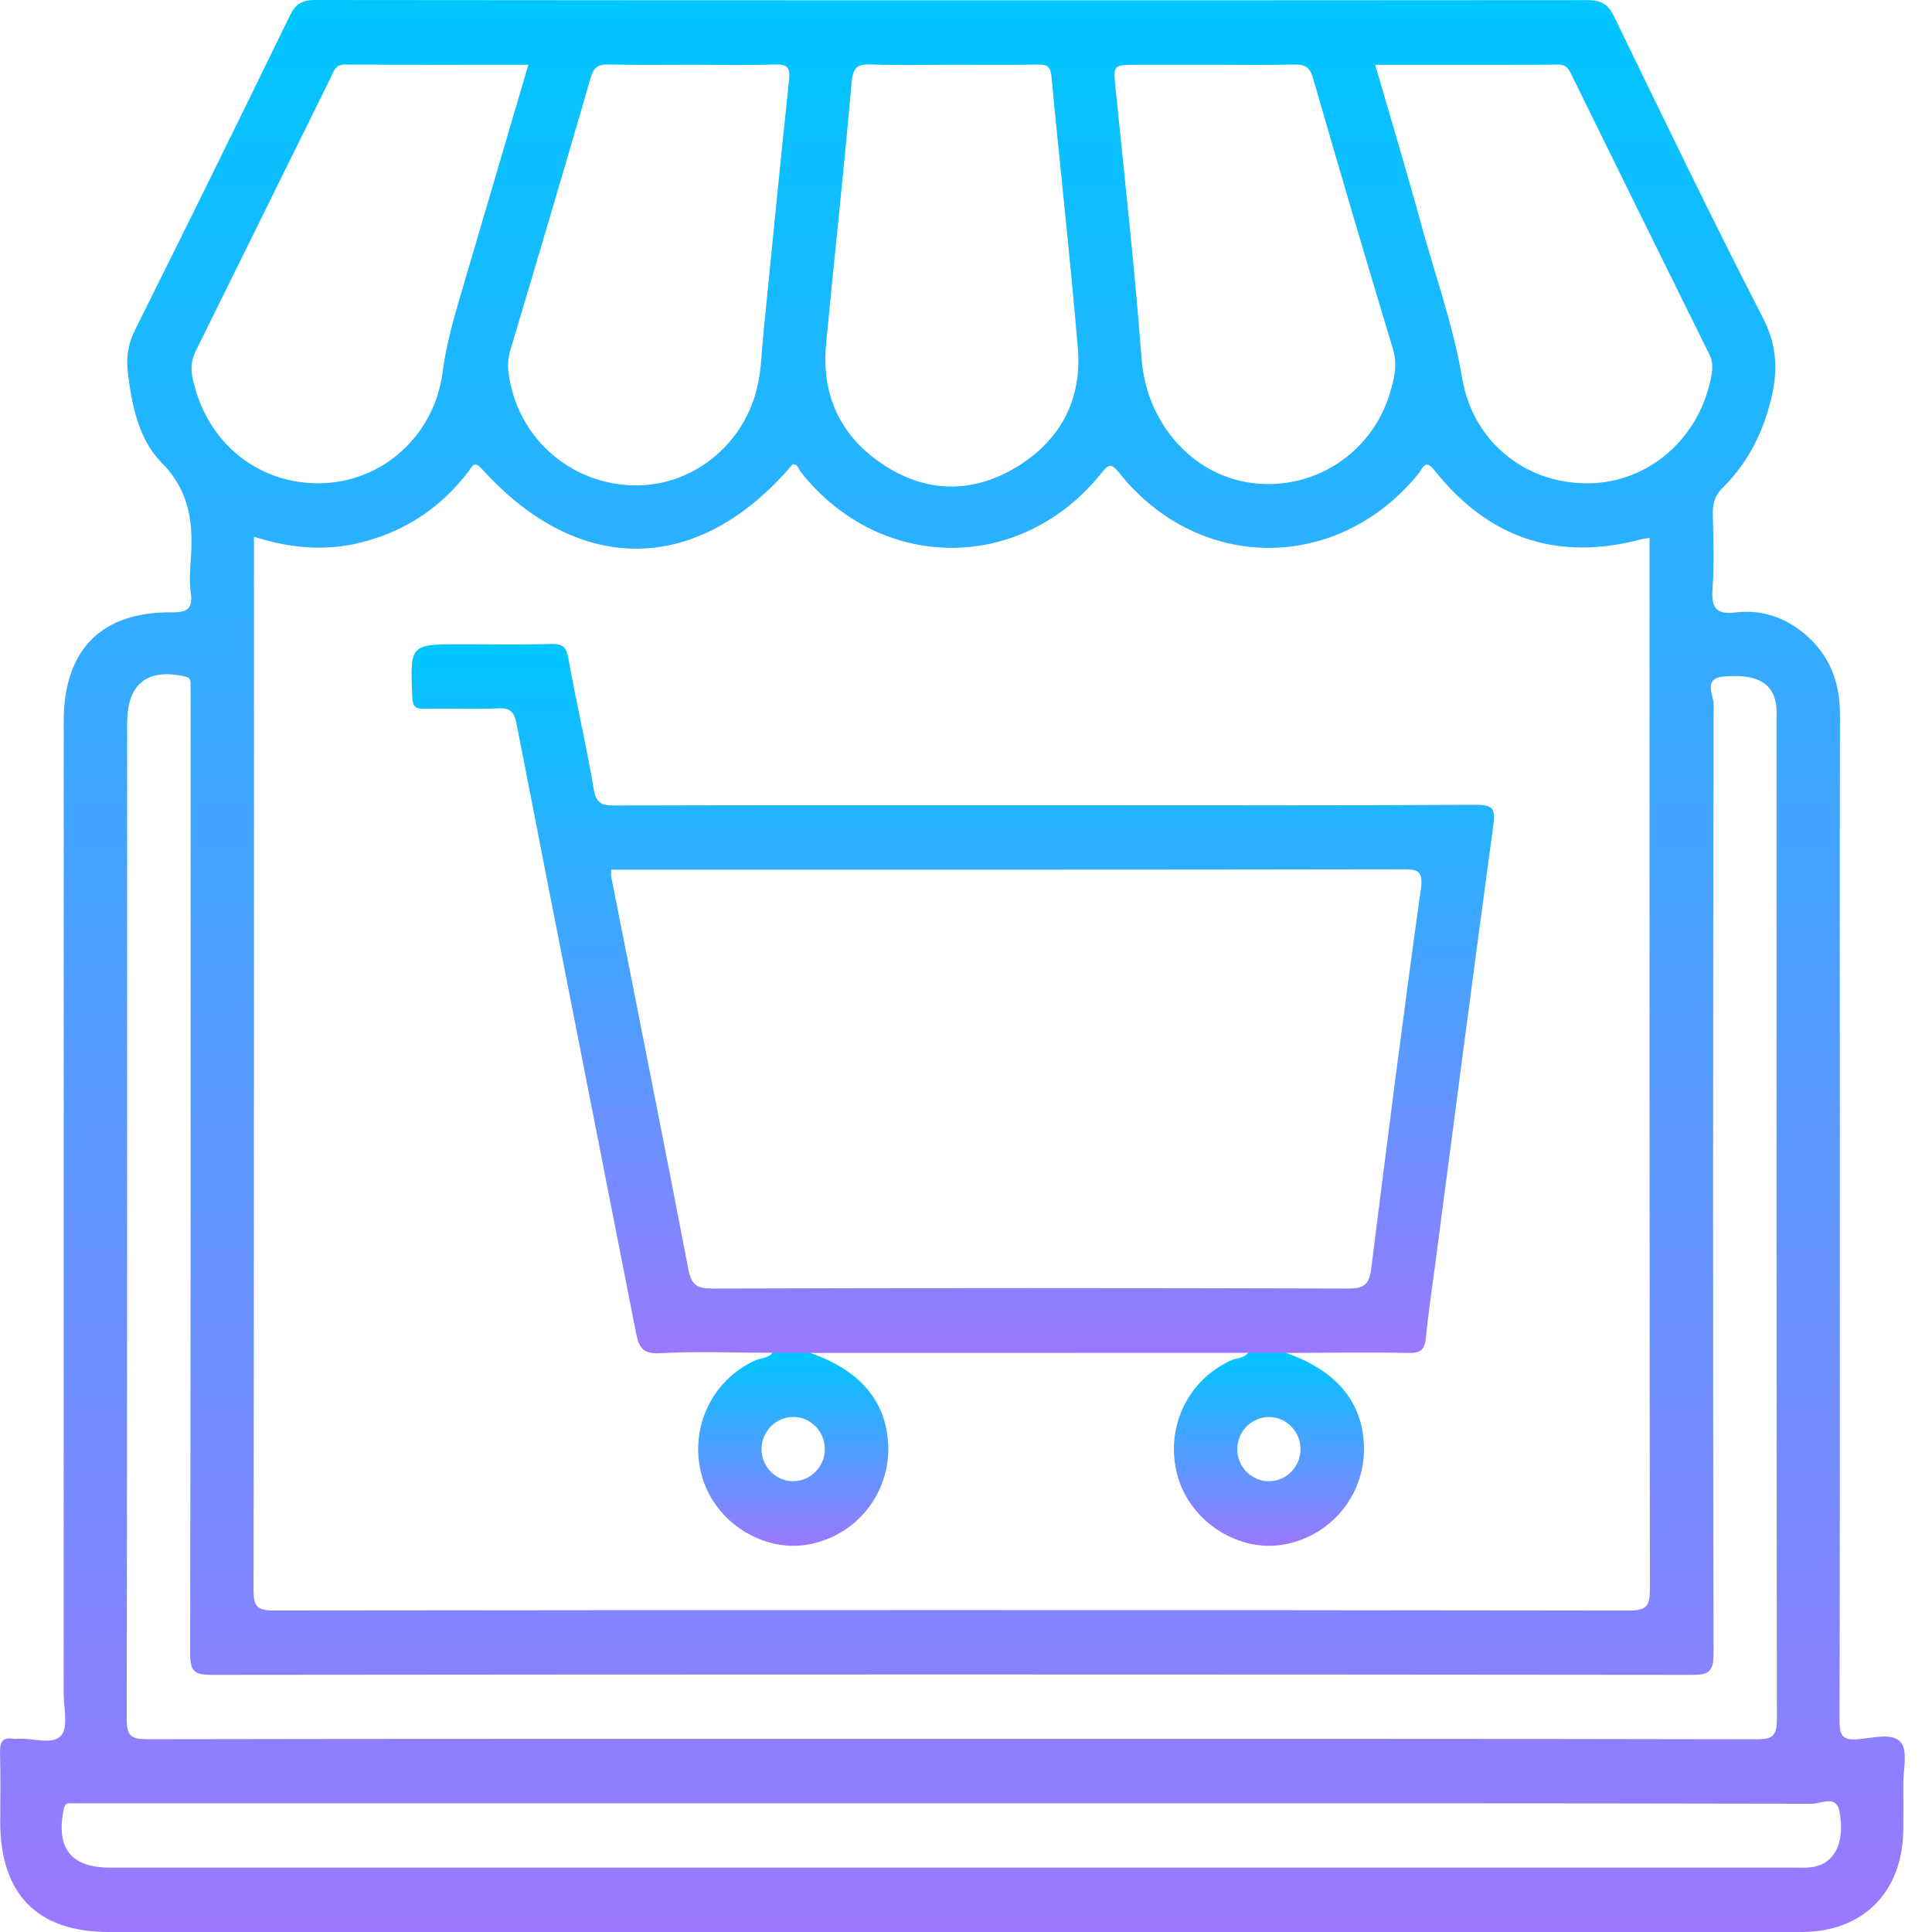
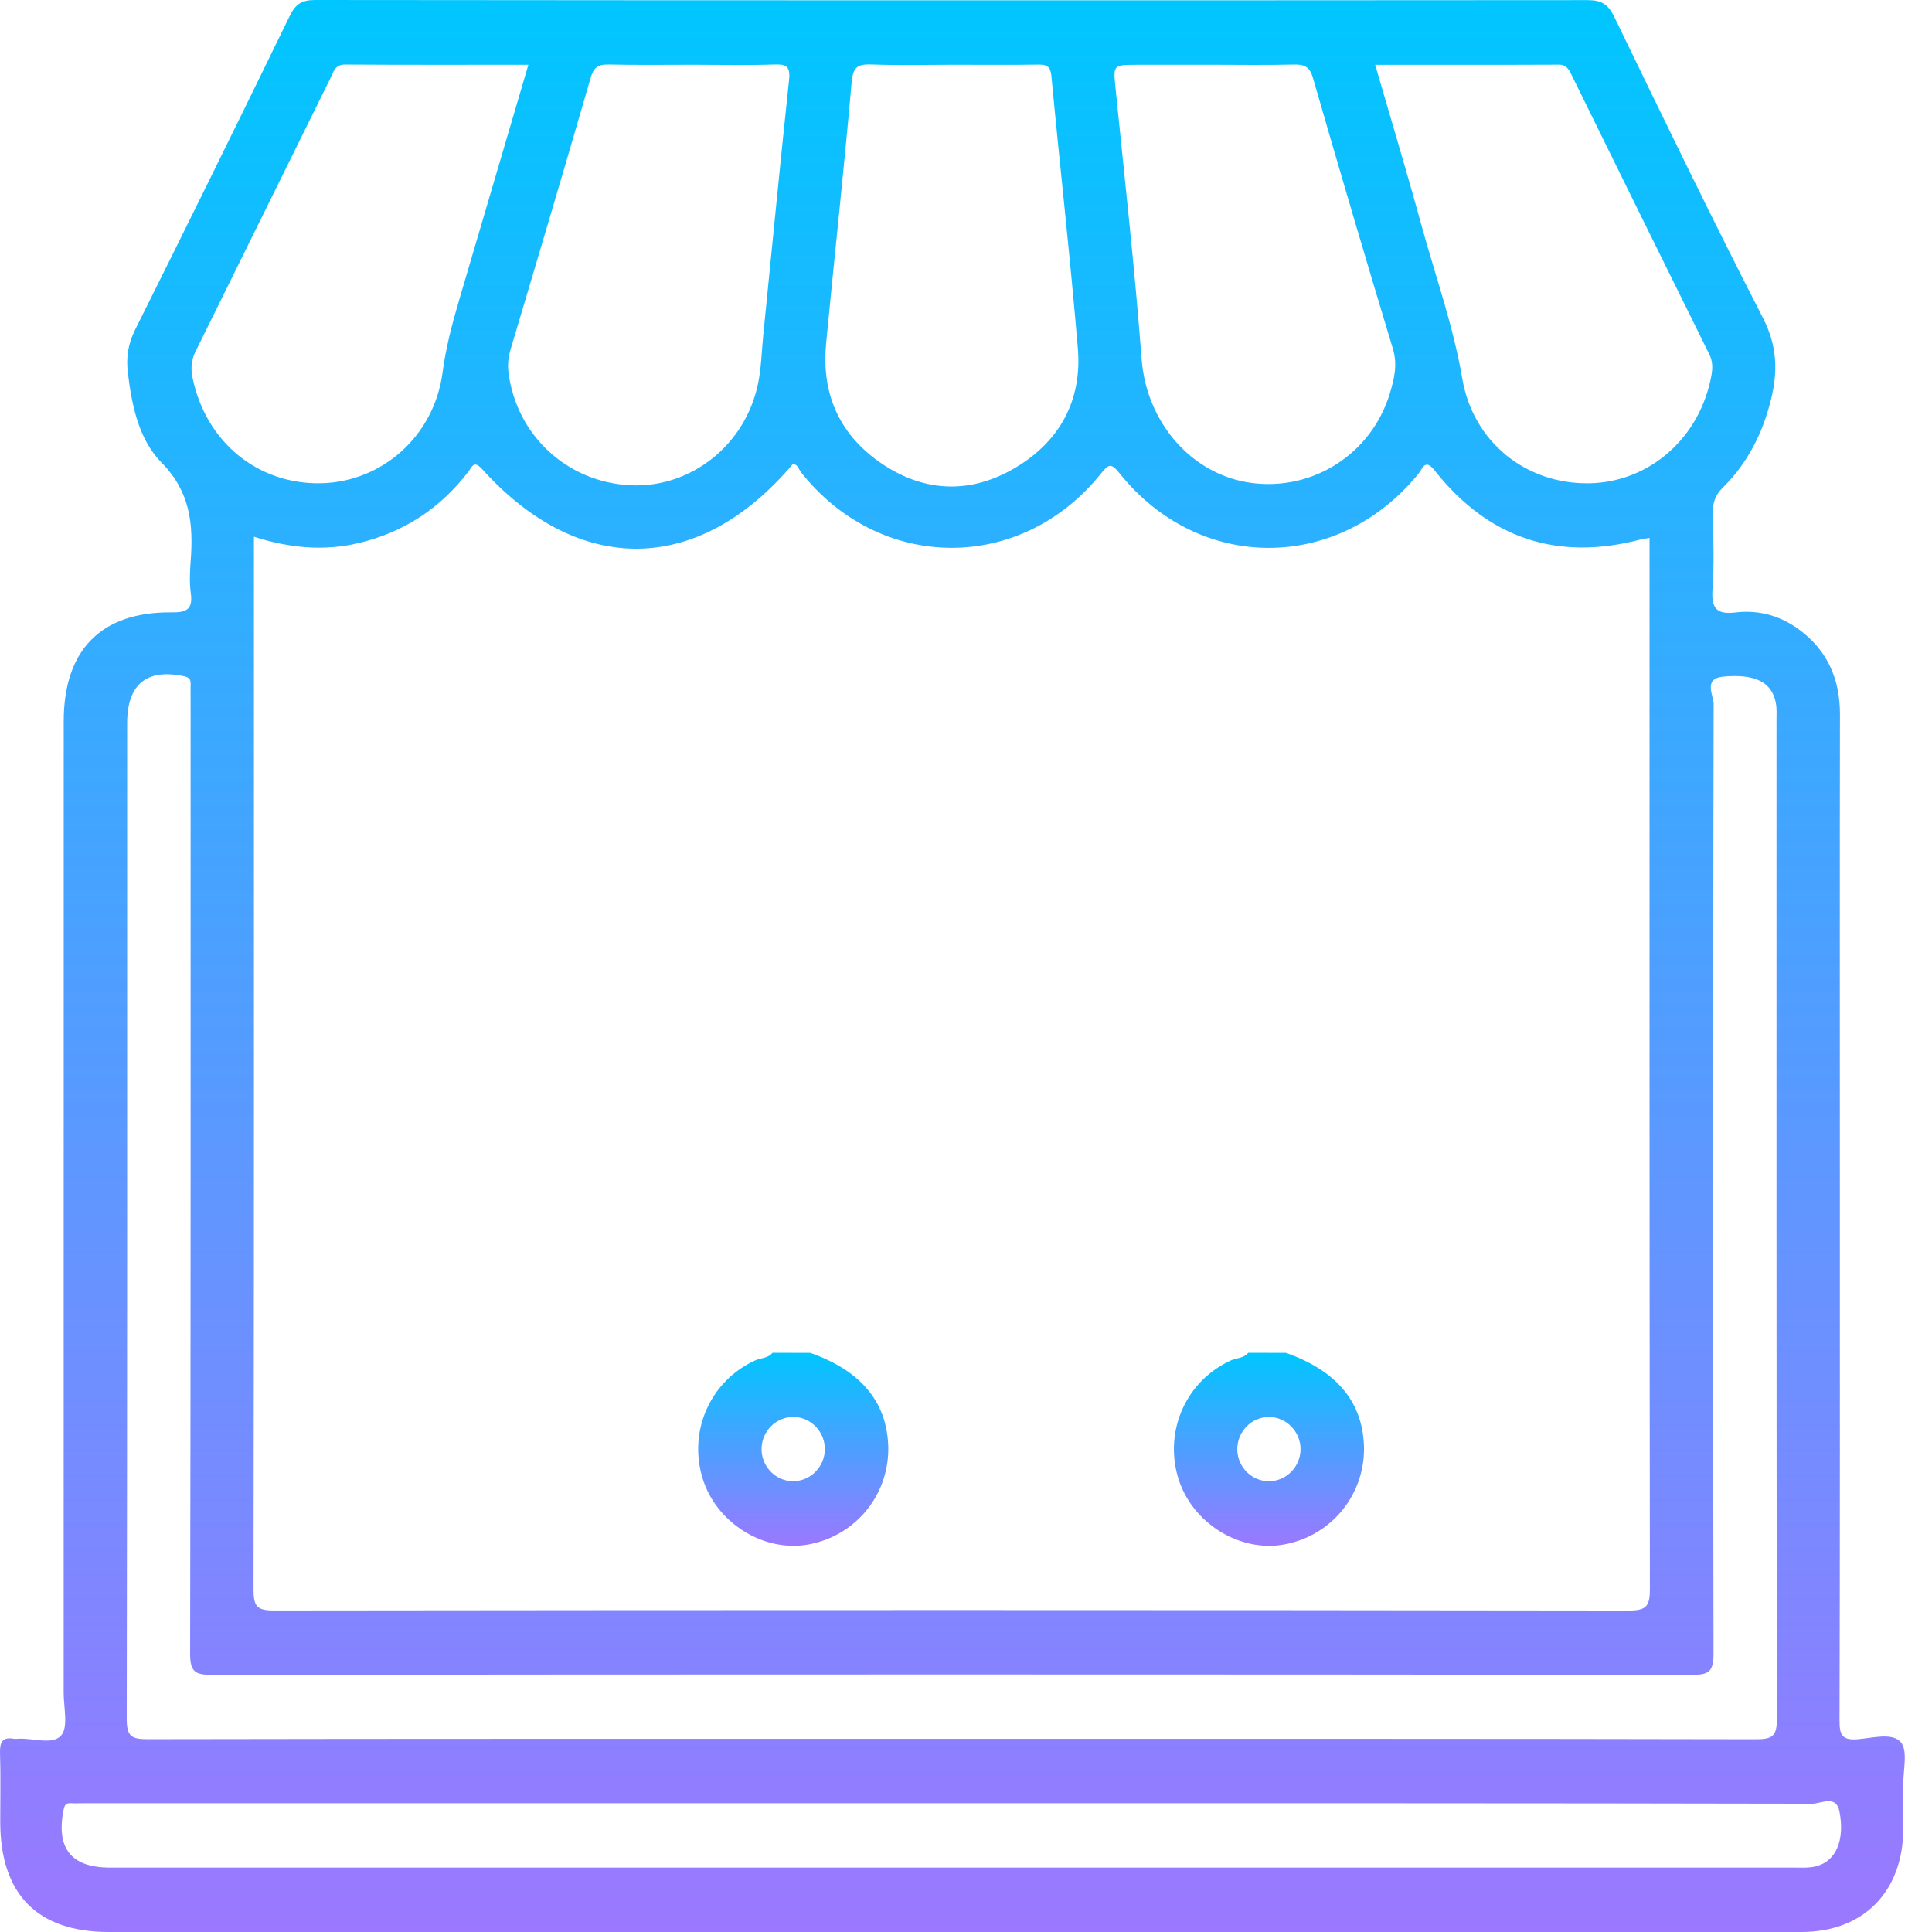
<svg xmlns="http://www.w3.org/2000/svg" width="64" height="64" viewBox="0 0 64 64" fill="none">
  <path d="M62.966 57.712C62.678 57.383 62.018 57.581 61.529 57.616C61.009 57.655 60.935 57.459 60.937 56.987C60.953 51.033 60.948 45.08 60.948 39.126C60.948 33.971 60.942 28.817 60.951 23.664C60.953 22.492 60.533 21.546 59.6 20.856C58.975 20.395 58.252 20.195 57.492 20.288C56.834 20.368 56.686 20.122 56.73 19.497C56.788 18.679 56.758 17.854 56.739 17.033C56.73 16.682 56.807 16.411 57.069 16.155C57.888 15.348 58.396 14.346 58.669 13.227C58.896 12.306 58.873 11.453 58.406 10.544C56.711 7.244 55.094 3.9 53.476 0.561C53.27 0.139 53.048 0.004 52.591 0.004C38.538 0.014 24.487 0.014 10.435 0C9.995 0 9.788 0.137 9.598 0.527C7.906 4.002 6.2 7.469 4.475 10.925C4.243 11.389 4.176 11.841 4.234 12.333C4.364 13.429 4.594 14.558 5.356 15.33C6.306 16.292 6.409 17.373 6.316 18.587C6.29 18.939 6.272 19.303 6.321 19.652C6.397 20.204 6.16 20.29 5.675 20.285C3.35 20.265 2.111 21.534 2.111 23.887C2.111 34.618 2.111 45.347 2.109 56.079C2.109 56.563 2.269 57.214 2.026 57.49C1.739 57.819 1.082 57.565 0.589 57.6C0.545 57.604 0.499 57.607 0.457 57.6C0.068 57.531 -0.01 57.723 0.001 58.081C0.025 58.835 0.008 59.592 0.008 60.347C0.008 62.751 1.237 64 3.601 64C12.903 64 22.206 64 31.506 64C40.807 64 50.285 64 59.675 64C61.727 64 63.038 62.667 63.049 60.592C63.05 60.103 63.054 59.614 63.049 59.125C63.043 58.641 63.208 57.99 62.966 57.714V57.712ZM51.629 2.14C51.88 2.14 51.961 2.281 52.054 2.469C53.572 5.559 55.092 8.647 56.621 11.732C56.739 11.969 56.737 12.192 56.693 12.438C56.318 14.503 54.638 15.982 52.632 16.01C50.553 16.039 48.798 14.646 48.44 12.543C48.142 10.788 47.543 9.126 47.077 7.424C46.599 5.678 46.076 3.946 45.555 2.147C47.617 2.147 49.623 2.151 51.631 2.142L51.629 2.14ZM37.67 2.145C38.501 2.145 39.333 2.145 40.163 2.145C41.06 2.145 41.957 2.161 42.852 2.138C43.205 2.129 43.385 2.202 43.496 2.589C44.358 5.582 45.239 8.57 46.141 11.553C46.303 12.085 46.183 12.565 46.036 13.046C45.428 15.034 43.499 16.269 41.458 15.998C39.456 15.73 37.976 13.972 37.818 11.9C37.592 8.916 37.258 5.94 36.958 2.963C36.875 2.145 36.856 2.147 37.67 2.147V2.145ZM27.364 11.396C27.641 8.502 27.959 5.614 28.212 2.719C28.258 2.191 28.438 2.122 28.881 2.136C29.776 2.168 30.674 2.145 31.571 2.145C32.512 2.145 33.453 2.154 34.394 2.14C34.687 2.134 34.799 2.202 34.831 2.532C35.113 5.536 35.454 8.534 35.705 11.542C35.849 13.263 35.104 14.619 33.642 15.49C32.179 16.361 30.662 16.324 29.242 15.38C27.849 14.453 27.203 13.097 27.366 11.398L27.364 11.396ZM26.523 15.629C29.139 18.955 33.809 18.996 36.465 15.695C36.728 15.369 36.805 15.328 37.091 15.684C39.729 18.973 44.324 18.966 46.99 15.691C47.138 15.511 47.203 15.178 47.528 15.59C49.313 17.842 51.6 18.599 54.361 17.867C54.44 17.845 54.524 17.84 54.643 17.82V18.51C54.643 29.881 54.639 41.253 54.655 52.624C54.655 53.182 54.562 53.353 53.964 53.351C38.997 53.33 24.031 53.331 9.063 53.349C8.505 53.349 8.399 53.201 8.399 52.66C8.417 41.266 8.412 29.872 8.412 18.478V17.779C9.593 18.157 10.737 18.264 11.894 17.986C13.372 17.632 14.581 16.844 15.515 15.625C15.643 15.46 15.694 15.235 15.973 15.543C19.197 19.114 23.152 19.046 26.257 15.381C26.427 15.367 26.45 15.534 26.523 15.627V15.629ZM20.145 2.136C21.086 2.159 22.027 2.145 22.967 2.145C23.908 2.145 24.763 2.167 25.658 2.136C26.056 2.122 26.185 2.209 26.139 2.642C25.839 5.466 25.565 8.294 25.282 11.12C25.23 11.649 25.219 12.187 25.112 12.703C24.695 14.738 22.897 16.163 20.903 16.076C18.801 15.985 17.112 14.432 16.844 12.34C16.81 12.075 16.84 11.82 16.919 11.556C17.811 8.568 18.697 5.58 19.564 2.585C19.662 2.245 19.797 2.129 20.145 2.138V2.136ZM6.49 11.617C7.978 8.609 9.458 5.598 10.946 2.589C11.046 2.386 11.092 2.136 11.429 2.138C13.435 2.152 15.441 2.145 17.503 2.145C16.726 4.791 15.966 7.374 15.204 9.958C14.973 10.742 14.769 11.52 14.66 12.342C14.381 14.448 12.656 15.969 10.627 16.009C8.524 16.048 6.811 14.628 6.377 12.507C6.311 12.183 6.344 11.907 6.488 11.617H6.49ZM4.212 23.958C4.212 22.667 4.861 22.137 6.095 22.401C6.262 22.437 6.318 22.496 6.314 22.652C6.311 22.807 6.314 22.964 6.314 23.119C6.314 33.67 6.32 44.221 6.298 54.771C6.298 55.361 6.439 55.483 7.008 55.482C23.355 55.464 39.701 55.464 56.049 55.482C56.602 55.482 56.765 55.382 56.763 54.776C56.74 44.293 56.744 33.807 56.767 23.324C56.767 23.034 56.405 22.474 57.093 22.412C58.152 22.317 58.699 22.601 58.827 23.288C58.864 23.483 58.849 23.688 58.849 23.887C58.849 34.905 58.845 45.921 58.862 56.939C58.862 57.5 58.726 57.616 58.187 57.616C49.302 57.597 40.417 57.602 31.533 57.602C22.648 57.602 13.763 57.597 4.879 57.614C4.348 57.614 4.198 57.513 4.198 56.943C4.217 45.948 4.212 34.953 4.212 23.958V23.958ZM60.154 61.826C59.905 61.887 59.633 61.867 59.371 61.867C49.372 61.867 39.375 61.867 29.375 61.867C20.8 61.867 12.222 61.867 3.646 61.867C2.362 61.867 1.856 61.237 2.104 59.966C2.135 59.806 2.176 59.727 2.341 59.735C2.493 59.742 2.646 59.735 2.8 59.735C12.384 59.735 21.965 59.735 31.548 59.735C41.132 59.735 50.539 59.731 60.033 59.751C60.33 59.751 60.827 59.444 60.935 60.009C61.121 60.978 60.807 61.666 60.153 61.825L60.154 61.826Z" fill="url(#paint0_linear_3265_3377)" />
-   <path d="M48.902 26.659C44.656 26.686 40.41 26.674 36.165 26.674C30.89 26.674 25.616 26.668 20.34 26.682C19.92 26.682 19.747 26.6 19.668 26.135C19.424 24.694 19.087 23.269 18.832 21.829C18.764 21.439 18.641 21.321 18.255 21.332C17.27 21.36 16.285 21.341 15.301 21.341C13.575 21.341 13.586 21.341 13.656 23.083C13.67 23.415 13.768 23.488 14.07 23.481C14.88 23.461 15.69 23.498 16.5 23.465C16.914 23.447 17.035 23.584 17.116 23.999C18.418 30.698 19.745 37.392 21.056 44.09C21.149 44.563 21.23 44.861 21.849 44.827C23.092 44.758 24.343 44.811 25.59 44.815C26.006 45.027 26.422 45.148 26.838 44.818C31.675 44.818 36.512 44.816 41.349 44.815C41.765 45.027 42.181 45.148 42.597 44.818C43.954 44.815 45.311 44.791 46.666 44.818C47.059 44.825 47.194 44.709 47.233 44.323C47.317 43.484 47.442 42.65 47.552 41.814C48.186 36.997 48.809 32.179 49.465 27.365C49.539 26.821 49.49 26.657 48.9 26.661L48.902 26.659ZM47.062 29.492C46.478 33.667 45.948 37.848 45.423 42.03C45.358 42.552 45.183 42.687 44.66 42.685C37.634 42.664 30.609 42.664 23.584 42.685C23.066 42.685 22.897 42.547 22.799 42.028C21.969 37.699 21.102 33.376 20.249 29.05C20.236 28.988 20.249 28.92 20.249 28.808H20.903C29.416 28.808 37.93 28.813 46.443 28.797C46.99 28.797 47.156 28.845 47.064 29.494L47.062 29.492Z" fill="url(#paint1_linear_3265_3377)" />
  <path d="M29.421 47.842C29.356 46.411 28.484 45.39 26.839 44.816C26.423 44.816 26.007 44.815 25.591 44.813C25.442 45 25.203 44.98 25.012 45.068C23.548 45.736 22.802 47.373 23.264 48.939C23.704 50.438 25.296 51.439 26.79 51.161C28.384 50.864 29.497 49.46 29.423 47.842H29.421ZM26.29 49.068C25.721 49.077 25.244 48.61 25.228 48.034C25.212 47.43 25.698 46.93 26.295 46.938C26.862 46.947 27.325 47.427 27.324 48.004C27.324 48.58 26.857 49.059 26.29 49.066V49.068Z" fill="url(#paint2_linear_3265_3377)" />
  <path d="M45.18 47.842C45.115 46.411 44.243 45.39 42.598 44.816C42.182 44.816 41.766 44.815 41.35 44.813C41.201 45 40.962 44.98 40.771 45.068C39.307 45.736 38.561 47.373 39.023 48.939C39.463 50.438 41.055 51.439 42.549 51.161C44.142 50.864 45.255 49.46 45.182 47.842H45.18ZM42.045 49.068C41.476 49.075 40.999 48.608 40.987 48.032C40.973 47.428 41.461 46.93 42.056 46.94C42.623 46.951 43.084 47.432 43.082 48.009C43.079 48.587 42.614 49.062 42.045 49.068Z" fill="url(#paint3_linear_3265_3377)" />
  <defs>
    <linearGradient id="paint0_linear_3265_3377" x1="31.549" y1="0" x2="31.549" y2="64" gradientUnits="userSpaceOnUse">
      <stop stop-color="#00C6FF" />
      <stop offset="1" stop-color="#9B78FF" />
    </linearGradient>
    <linearGradient id="paint1_linear_3265_3377" x1="31.563" y1="21.331" x2="31.563" y2="45.022" gradientUnits="userSpaceOnUse">
      <stop stop-color="#00C6FF" />
      <stop offset="1" stop-color="#9B78FF" />
    </linearGradient>
    <linearGradient id="paint2_linear_3265_3377" x1="26.277" y1="44.813" x2="26.277" y2="51.208" gradientUnits="userSpaceOnUse">
      <stop stop-color="#00C6FF" />
      <stop offset="1" stop-color="#9B78FF" />
    </linearGradient>
    <linearGradient id="paint3_linear_3265_3377" x1="42.036" y1="44.813" x2="42.036" y2="51.208" gradientUnits="userSpaceOnUse">
      <stop stop-color="#00C6FF" />
      <stop offset="1" stop-color="#9B78FF" />
    </linearGradient>
  </defs>
</svg>